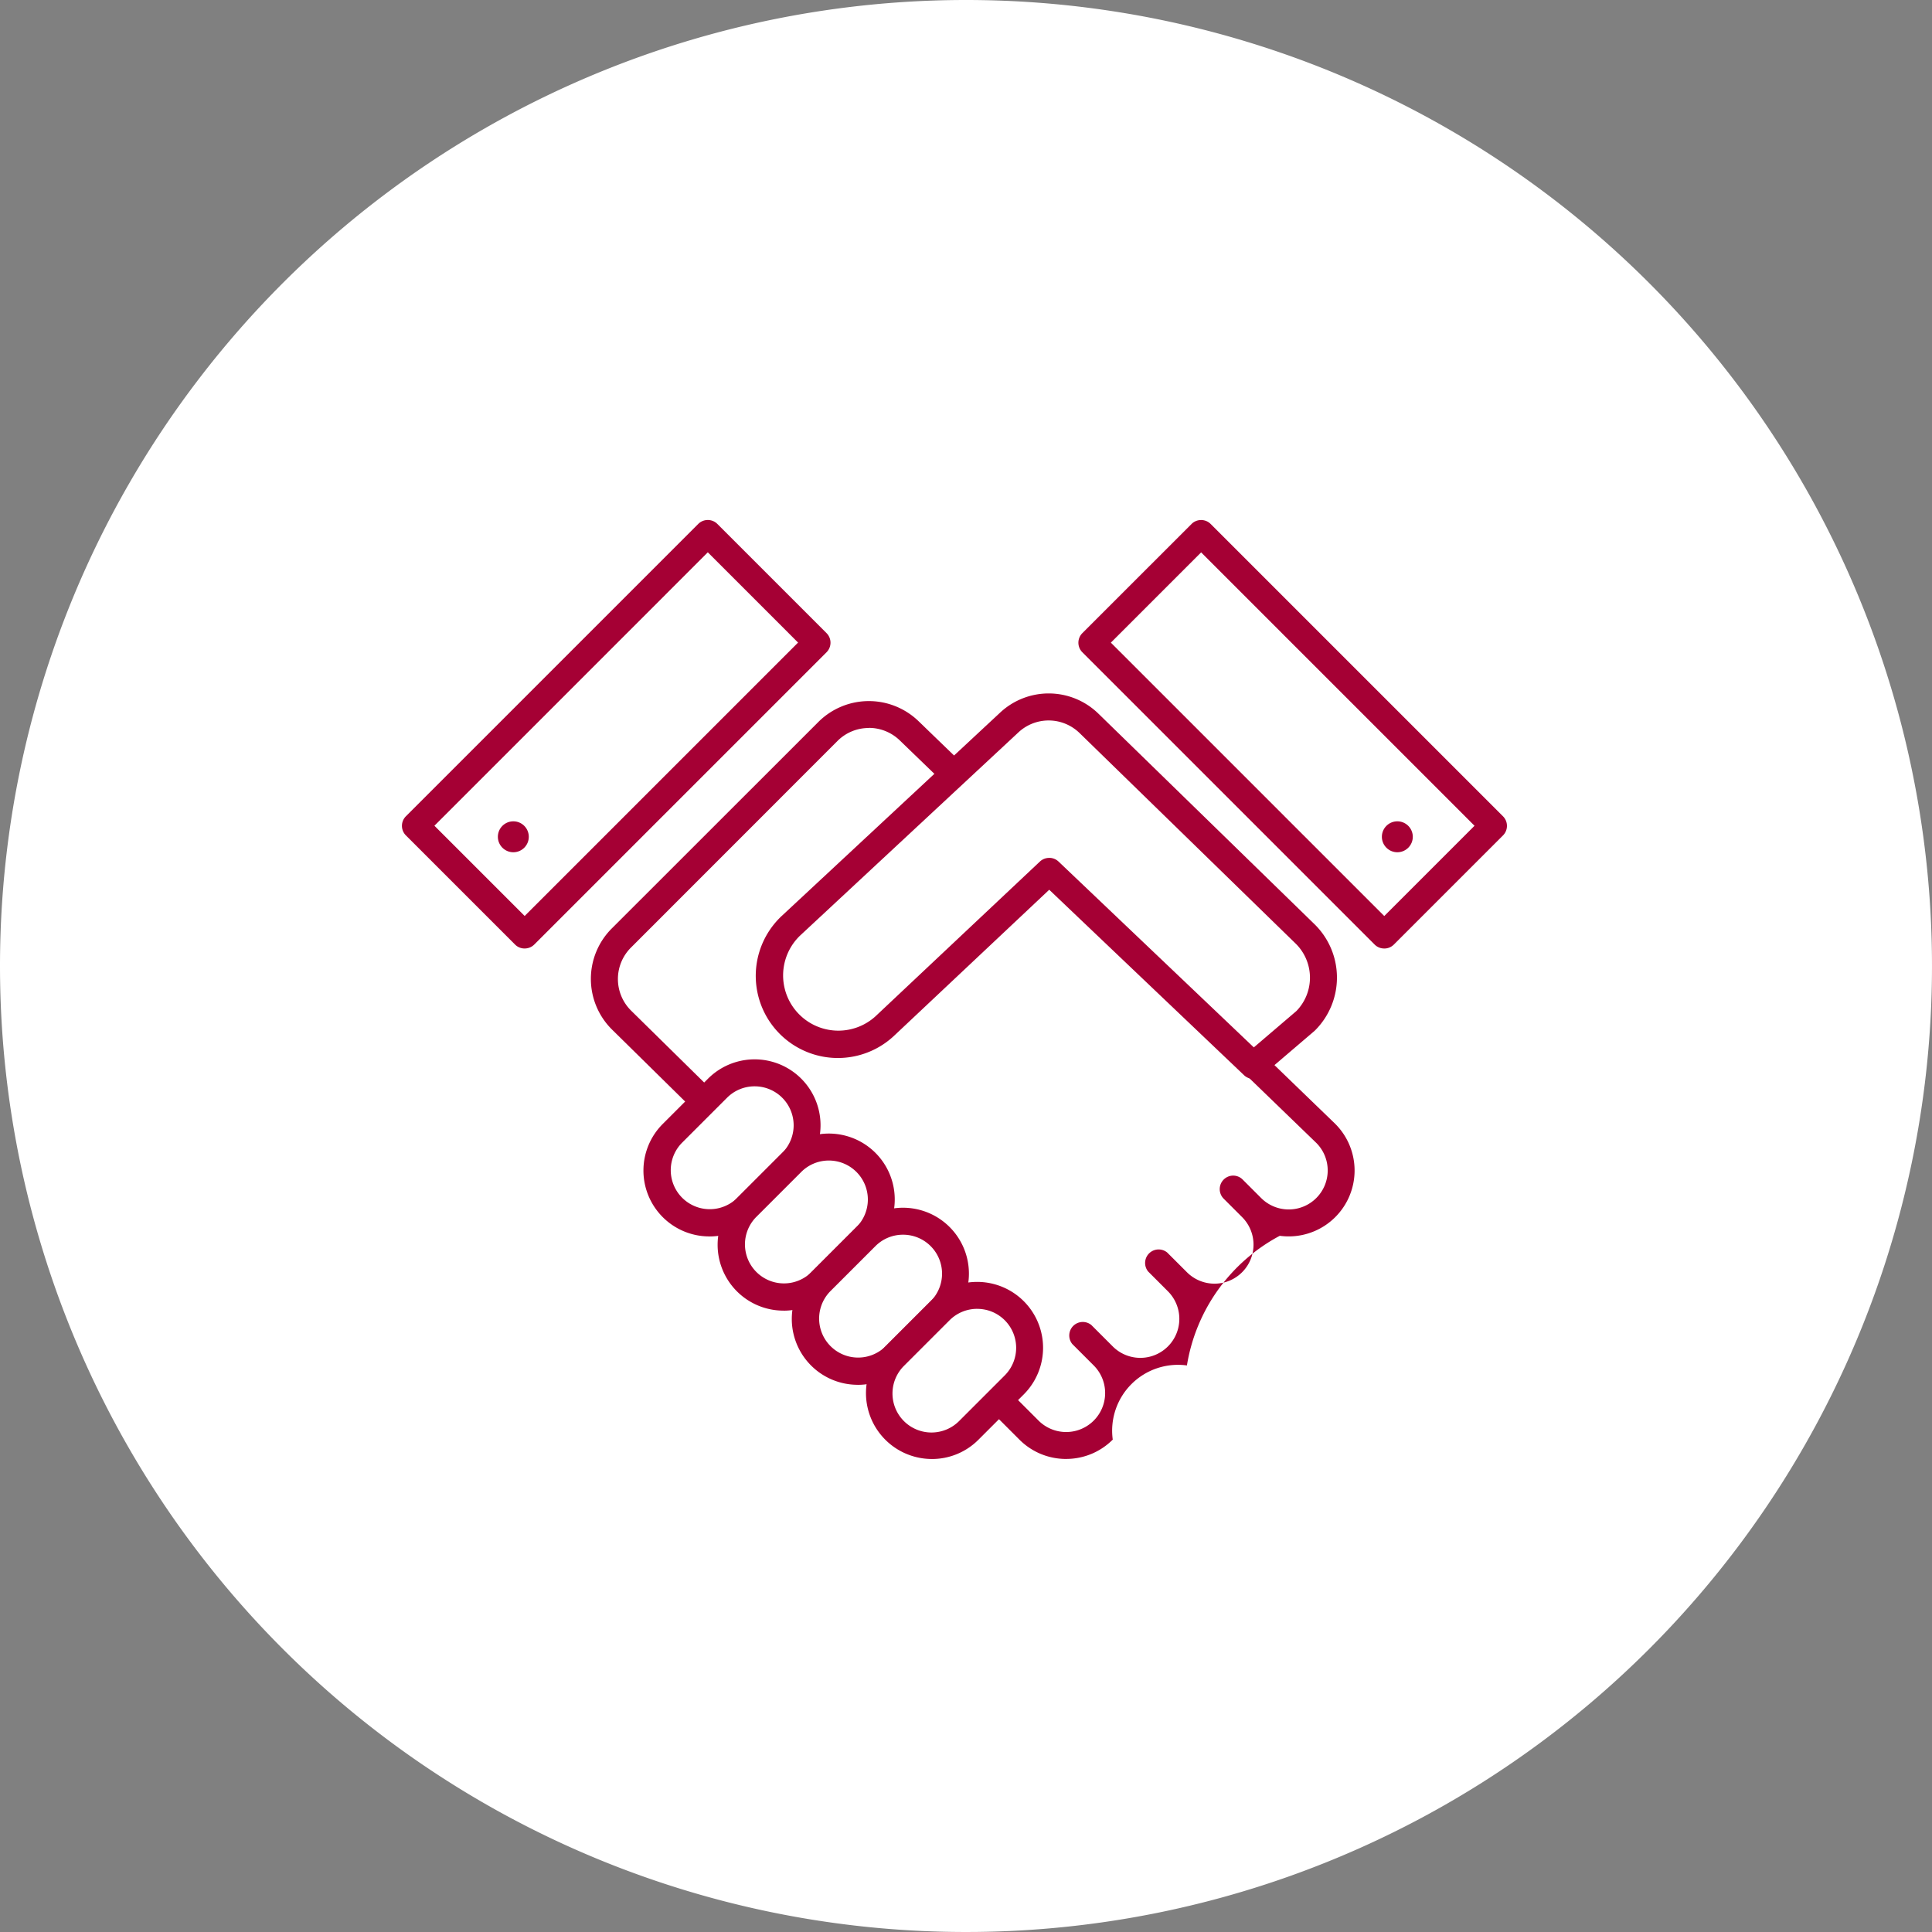
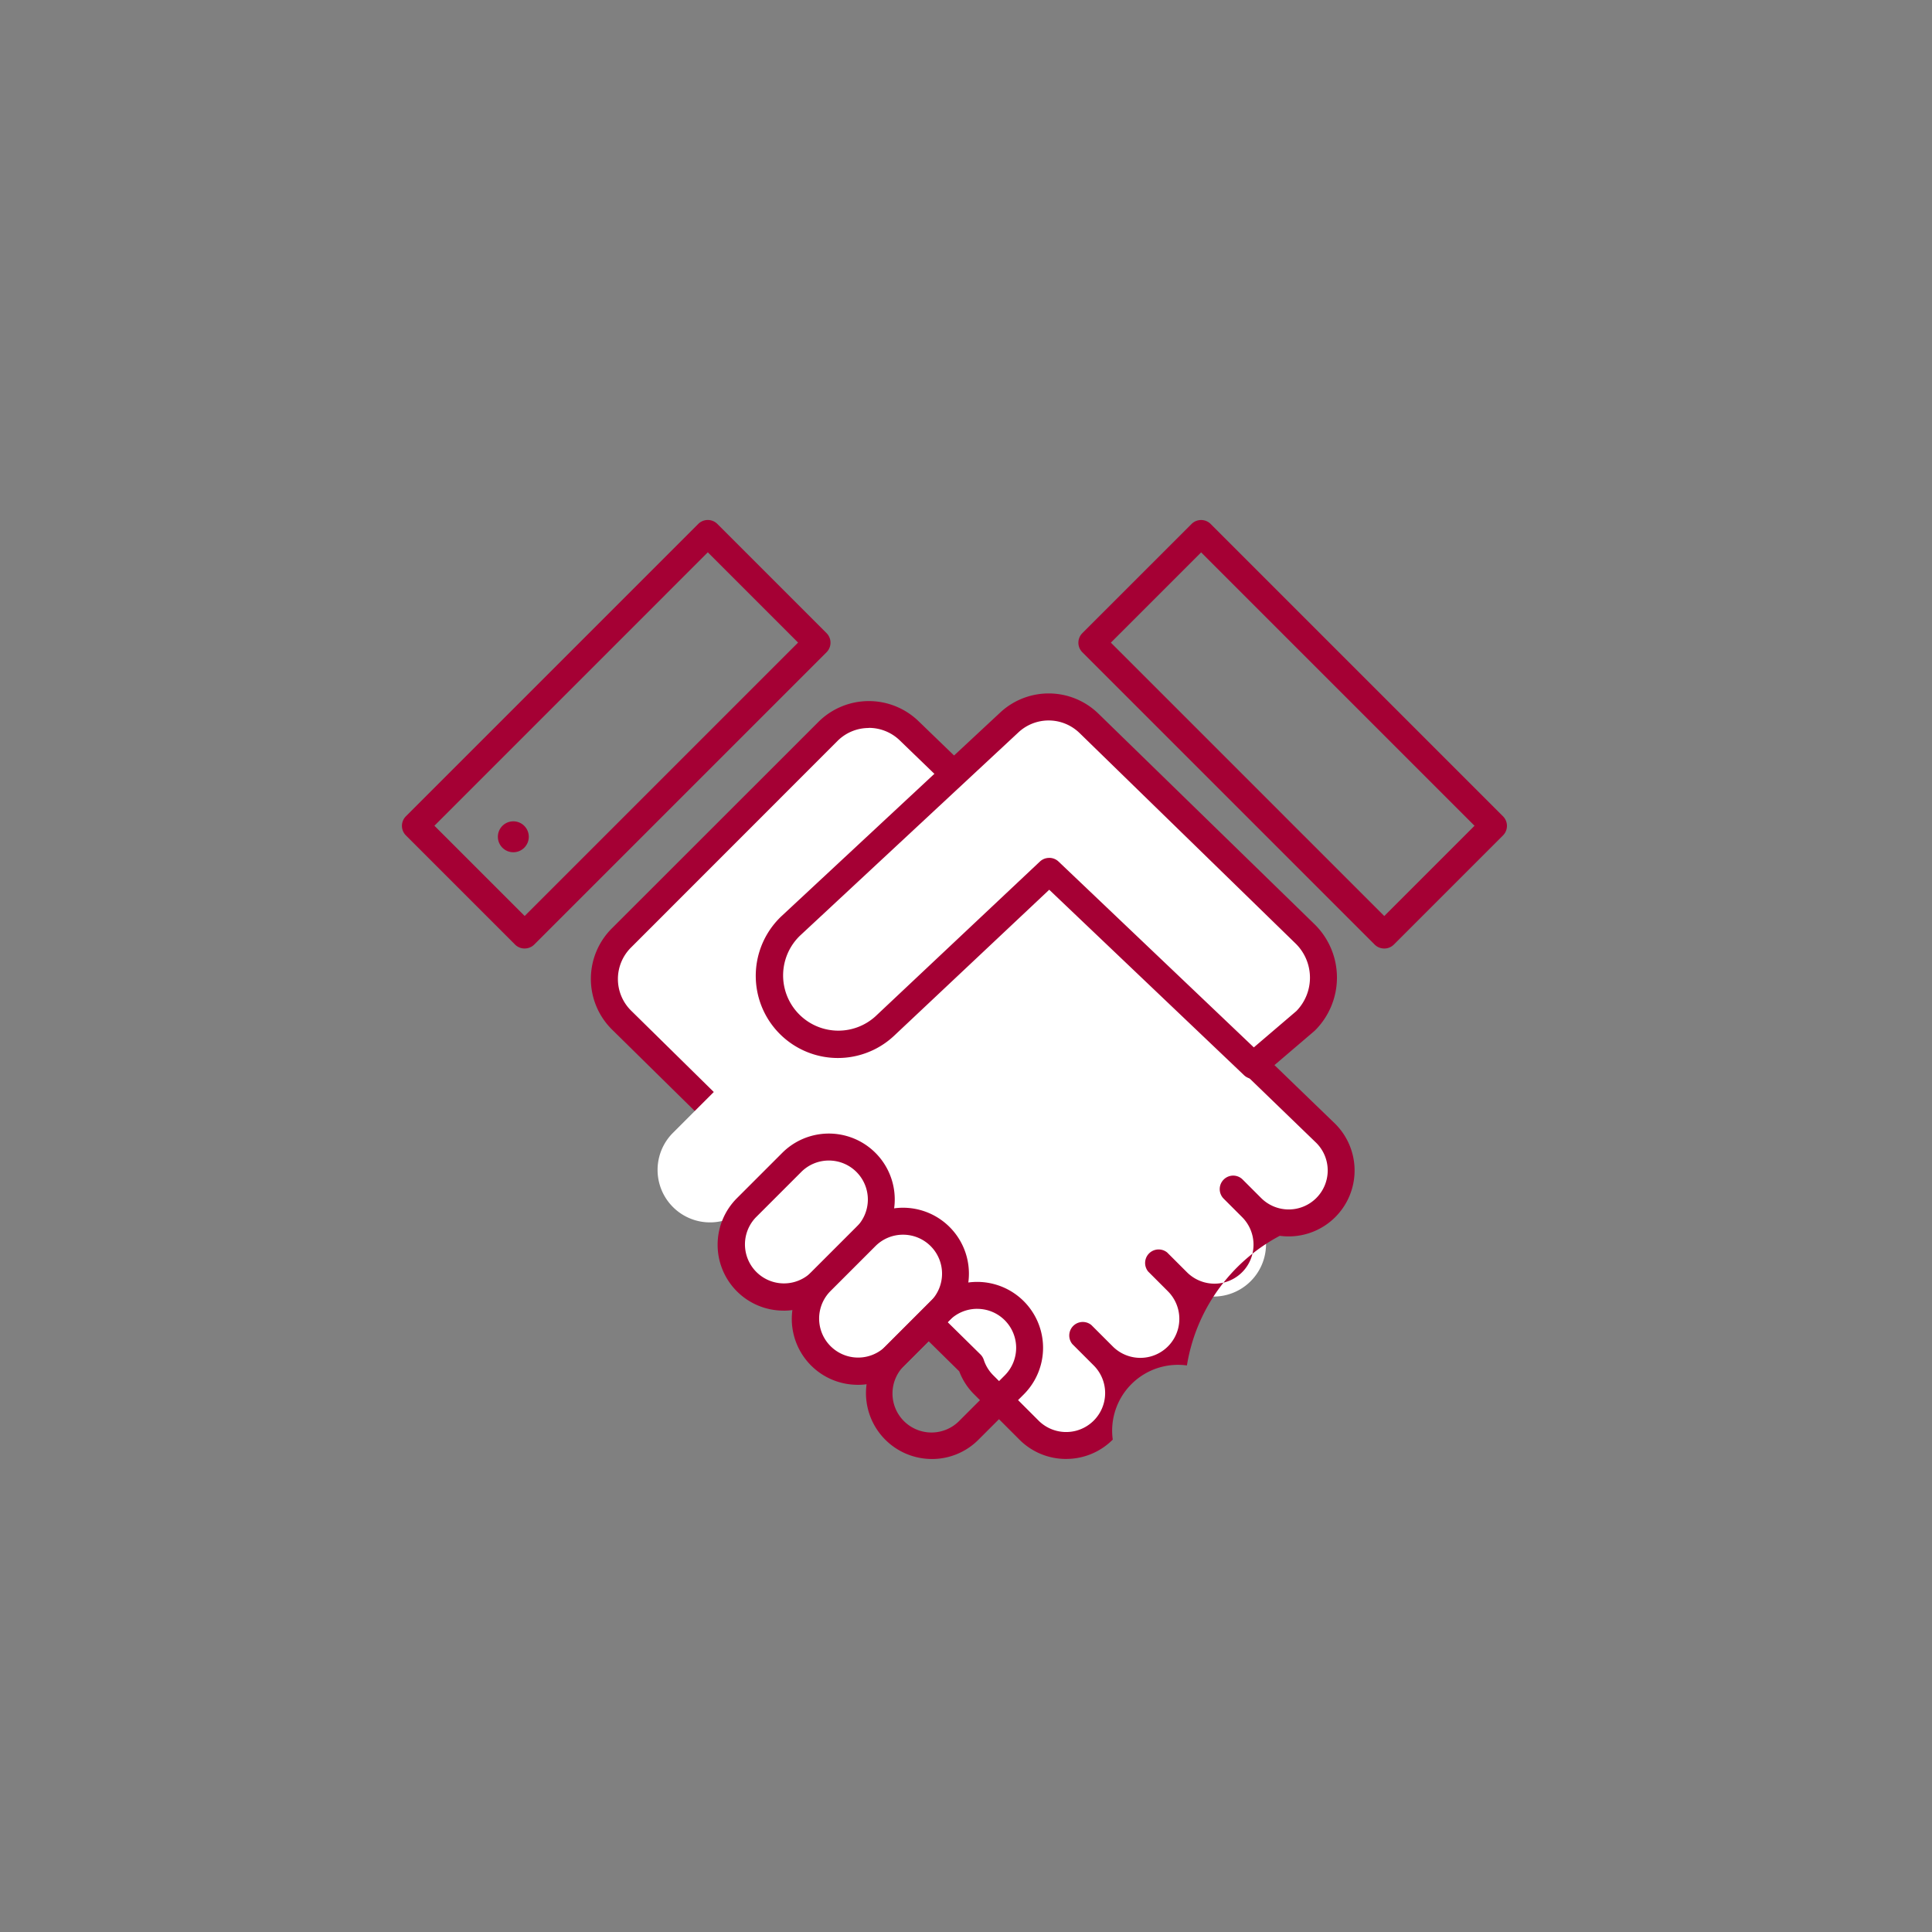
<svg xmlns="http://www.w3.org/2000/svg" width="100" height="100" viewBox="0 0 100 100">
  <rect x="0" y="0" width="100" height="100" fill="#808080" stroke="none" />
  <g id="Group_43519" data-name="Group 43519" transform="translate(-13 -9)">
-     <path id="Path_121640" data-name="Path 121640" d="M50,0A50,50,0,1,1,0,50,50,50,0,0,1,50,0Z" transform="translate(13 9)" fill="#fff" />
    <g id="Group_43590" data-name="Group 43590" transform="translate(16016.815 10823.388)">
      <path id="Path_121623" data-name="Path 121623" d="M923.82,1187.71a.694.694,0,0,1-.492-.2l-15.135-15.135a.7.7,0,0,1,0-.985l5.657-5.656a.7.7,0,0,1,.984,0l15.136,15.136a.7.7,0,0,1,0,.985l-5.656,5.656a.693.693,0,0,1-.492.2m-14.151-15.832,14.151,14.151,4.672-4.672-14.151-14.151Z" transform="translate(-16855.988 -11953.004)" fill="#a50034" />
      <path id="Path_121624" data-name="Path 121624" d="M738.34,1187.71a.694.694,0,0,1-.492-.2l-5.656-5.656a.7.7,0,0,1,0-.985l15.136-15.136a.7.7,0,0,1,.985,0l5.656,5.656a.7.7,0,0,1,0,.985l-15.135,15.135a.694.694,0,0,1-.492.2m-4.672-6.353,4.672,4.671,14.151-14.151-4.672-4.672Z" transform="translate(-16715 -11953.004)" fill="#a50034" />
-       <path id="Path_121625" data-name="Path 121625" d="M988.592,1244.766a.8.8,0,1,1-.8-.8.8.8,0,0,1,.8.8" transform="translate(-16919.281 -12015.842)" fill="#a50034" />
      <path id="Path_121626" data-name="Path 121626" d="M758.592,1244.766a.8.8,0,1,1-.8-.8.8.8,0,0,1,.8.8" transform="translate(-16735.037 -12015.842)" fill="#a50034" />
      <path id="Path_121627" data-name="Path 121627" d="M821.976,1237.848l-21.547-20.822a2.99,2.99,0,0,0-4.216.013l-10.7,10.7a2.994,2.994,0,0,0,.007,4.24l18.089,17.8a2.7,2.7,0,0,0,.661,1.082l2.344,2.344a2.715,2.715,0,0,0,3.839-3.839l-1.108-1.108,1.108,1.108a2.715,2.715,0,0,0,3.839-3.839l-1.024-1.025,1.024,1.025a2.715,2.715,0,0,0,3.839-3.839l-.959-.959.959.959a2.715,2.715,0,0,0,3.839-3.839" transform="translate(-16757.178 -11993.567)" fill="#fff" />
      <path id="Path_121628" data-name="Path 121628" d="M805.735,1251.905a3.4,3.4,0,0,1-2.412-1l-2.344-2.344a3.362,3.362,0,0,1-.771-1.191l-17.975-17.693a3.69,3.69,0,0,1-.011-5.229l10.7-10.695a3.7,3.7,0,0,1,5.2-.015l21.542,20.817.008.008a3.411,3.411,0,0,1-2.412,5.823,3.474,3.474,0,0,1-.461-.031,9.275,9.275,0,0,0-4.806,6.71,3.408,3.408,0,0,0-3.839,3.839,3.4,3.4,0,0,1-2.412,1m-10.214-37.833a2.283,2.283,0,0,0-1.62.669l-10.695,10.7a2.3,2.3,0,0,0,.005,3.254l18.087,17.8a.7.7,0,0,1,.174.282,1.994,1.994,0,0,0,.491.8l2.344,2.344a2.018,2.018,0,1,0,2.855-2.854l-1.108-1.108a.7.7,0,0,1,.985-.985l1.108,1.108a2.018,2.018,0,0,0,2.855-2.854l-1.024-1.025a.7.7,0,0,1,.984-.985l1.025,1.024a2.018,2.018,0,1,0,2.855-2.854l-.959-.959a.7.7,0,0,1,.492-1.189h0a.694.694,0,0,1,.492.2l.959.959a2.018,2.018,0,0,0,2.858-2.85l-21.543-20.818a2.3,2.3,0,0,0-1.62-.665" transform="translate(-16754.373 -11990.778)" fill="#a50034" />
      <path id="Path_121629" data-name="Path 121629" d="M855.269,1225.94l-11.177-10.89a2.992,2.992,0,0,0-4.128-.047l-11.3,10.517a3.555,3.555,0,1,0,4.841,5.207l8.523-8.021,10.562,10.051,2.7-2.306a3.169,3.169,0,0,0-.029-4.51" transform="translate(-16791.541 -11991.996)" fill="#fff" />
      <path id="Path_121630" data-name="Path 121630" d="M849.791,1230.642a.7.7,0,0,1-.48-.192l-10.084-9.6-8.043,7.57a4.251,4.251,0,1,1-5.792-6.224l11.295-10.516a3.684,3.684,0,0,1,5.088.058l11.177,10.89a3.865,3.865,0,0,1,.036,5.5l-.04.037-2.7,2.306a.7.7,0,0,1-.452.167M839.23,1219.2a.694.694,0,0,1,.48.192l10.107,9.618,2.2-1.879a2.473,2.473,0,0,0-.041-3.5l-11.177-10.89a2.293,2.293,0,0,0-3.167-.036l-11.3,10.517a2.859,2.859,0,0,0,3.892,4.188l8.52-8.019a.694.694,0,0,1,.477-.189m13.265,8.441h0Z" transform="translate(-16788.734 -11989.185)" fill="#a50034" />
      <path id="Path_121631" data-name="Path 121631" d="M805.314,1310.183h0a2.714,2.714,0,0,1,0,3.839l-2.344,2.344a2.715,2.715,0,0,1-3.839-3.839l2.344-2.344a2.714,2.714,0,0,1,3.839,0" transform="translate(-16768.148 -12068.245)" fill="#fff" />
-       <path id="Path_121632" data-name="Path 121632" d="M798.253,1315.058a3.41,3.41,0,0,1-2.412-5.822l2.344-2.344a3.411,3.411,0,1,1,4.824,4.824l-2.344,2.344a3.4,3.4,0,0,1-2.412,1m2.344-7.771a2.012,2.012,0,0,0-1.427.59l-2.344,2.344a2.019,2.019,0,0,0,2.855,2.855l2.344-2.344a2.018,2.018,0,0,0-1.427-3.445" transform="translate(-16765.352 -12065.449)" fill="#a50034" />
      <path id="Path_121633" data-name="Path 121633" d="M824.612,1329.48h0a2.715,2.715,0,0,1,0,3.839l-2.344,2.344a2.715,2.715,0,0,1-3.839-3.839l2.344-2.344a2.715,2.715,0,0,1,3.839,0" transform="translate(-16783.607 -12083.704)" fill="#fff" />
      <path id="Path_121634" data-name="Path 121634" d="M817.551,1334.357a3.409,3.409,0,0,1-2.412-5.822l2.344-2.344a3.411,3.411,0,1,1,4.824,4.824l-2.344,2.344a3.4,3.4,0,0,1-2.412,1m2.344-7.771a2.013,2.013,0,0,0-1.427.59l-2.344,2.344a2.019,2.019,0,0,0,2.855,2.855l2.344-2.344a2.018,2.018,0,0,0-1.427-3.445" transform="translate(-16780.809 -12080.907)" fill="#a50034" />
      <path id="Path_121635" data-name="Path 121635" d="M843.911,1348.779h0a2.715,2.715,0,0,1,0,3.839l-2.344,2.345a2.715,2.715,0,0,1-3.839-3.84l2.344-2.344a2.715,2.715,0,0,1,3.839,0" transform="translate(-16799.066 -12099.164)" fill="#fff" />
      <path id="Path_121636" data-name="Path 121636" d="M836.849,1353.656a3.409,3.409,0,0,1-2.412-5.822l2.344-2.344a3.411,3.411,0,0,1,4.824,4.824l-2.344,2.344a3.4,3.4,0,0,1-2.412,1m2.344-7.771a2.012,2.012,0,0,0-1.427.59l-2.344,2.344a2.019,2.019,0,0,0,2.855,2.855l2.344-2.344a2.017,2.017,0,0,0-1.427-3.445" transform="translate(-16796.268 -12096.367)" fill="#a50034" />
-       <path id="Path_121637" data-name="Path 121637" d="M863.209,1368.078h0a2.715,2.715,0,0,1,0,3.839l-2.344,2.344a2.715,2.715,0,0,1-3.839-3.839l2.344-2.344a2.715,2.715,0,0,1,3.839,0" transform="translate(-16814.527 -12114.623)" fill="#fff" />
      <path id="Path_121638" data-name="Path 121638" d="M856.148,1372.956a3.411,3.411,0,0,1-2.412-5.823l2.344-2.344a3.411,3.411,0,0,1,4.824,4.824l-2.344,2.344a3.389,3.389,0,0,1-2.412,1m2.344-7.773a2.013,2.013,0,0,0-1.427.59l-2.344,2.344a2.019,2.019,0,1,0,2.855,2.855l2.344-2.344a2.021,2.021,0,0,0,0-2.854h0a2.013,2.013,0,0,0-1.427-.59" transform="translate(-16811.729 -12111.827)" fill="#a50034" />
    </g>
  </g>
</svg>